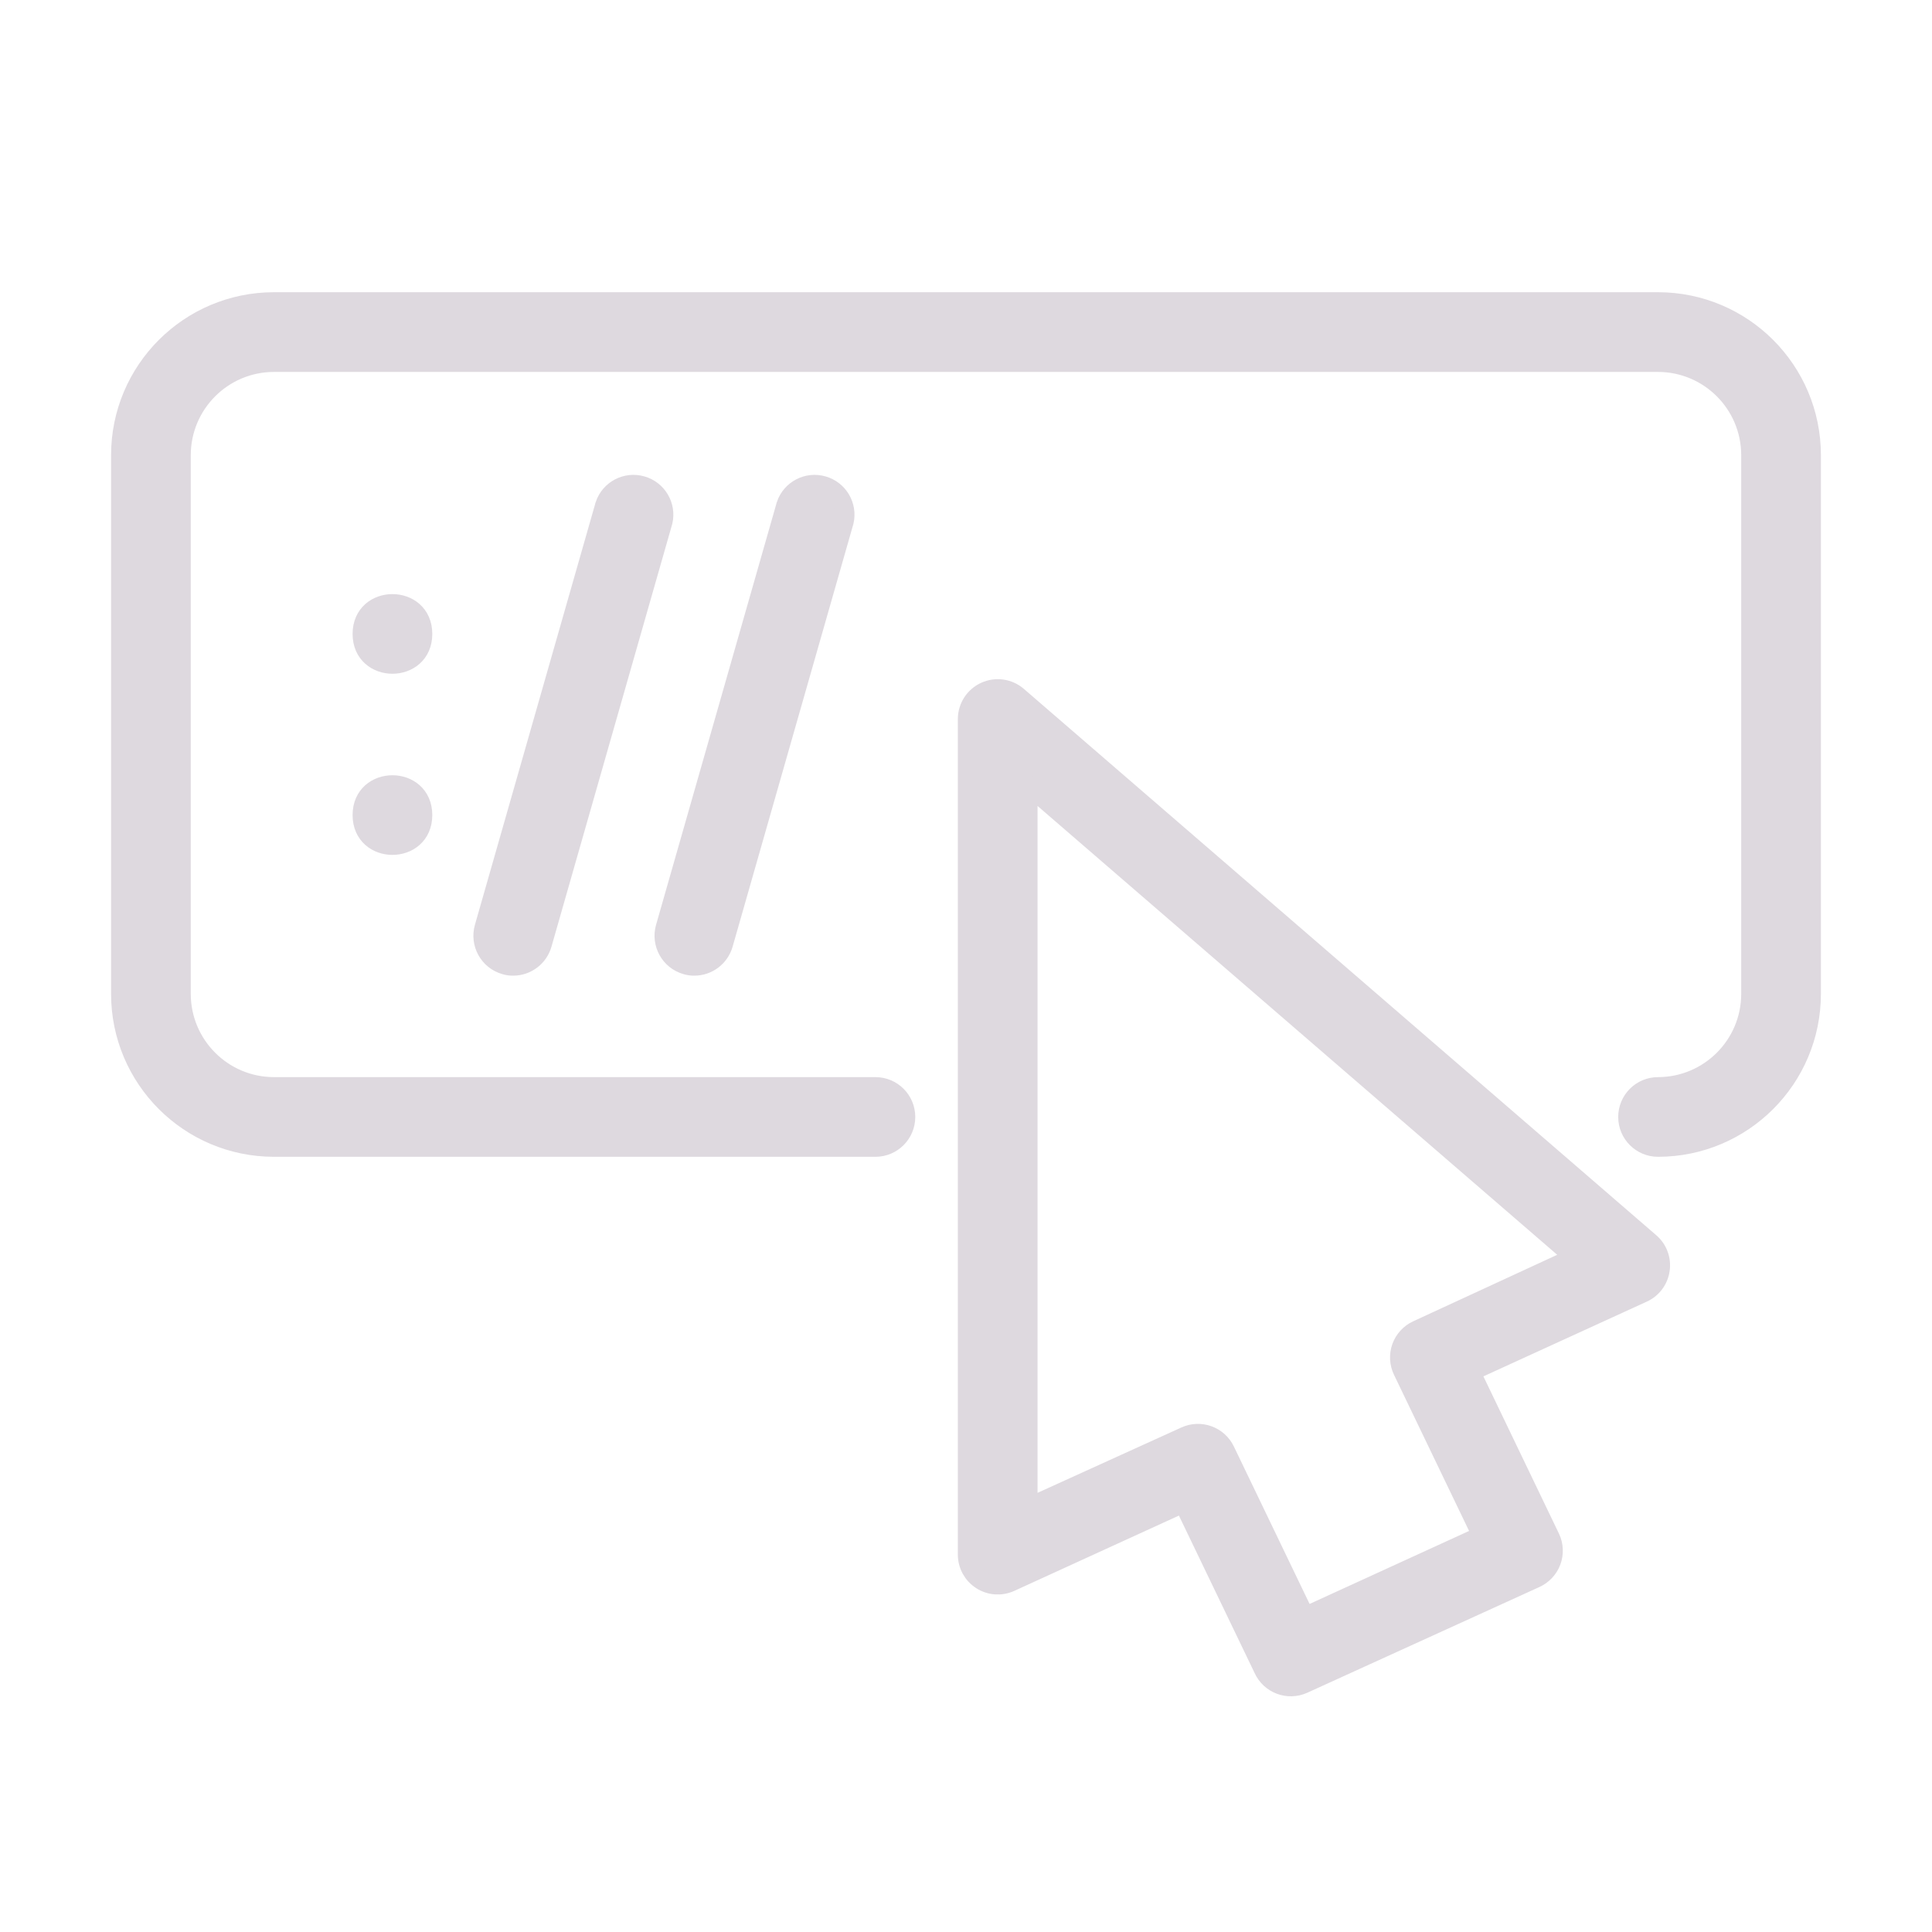
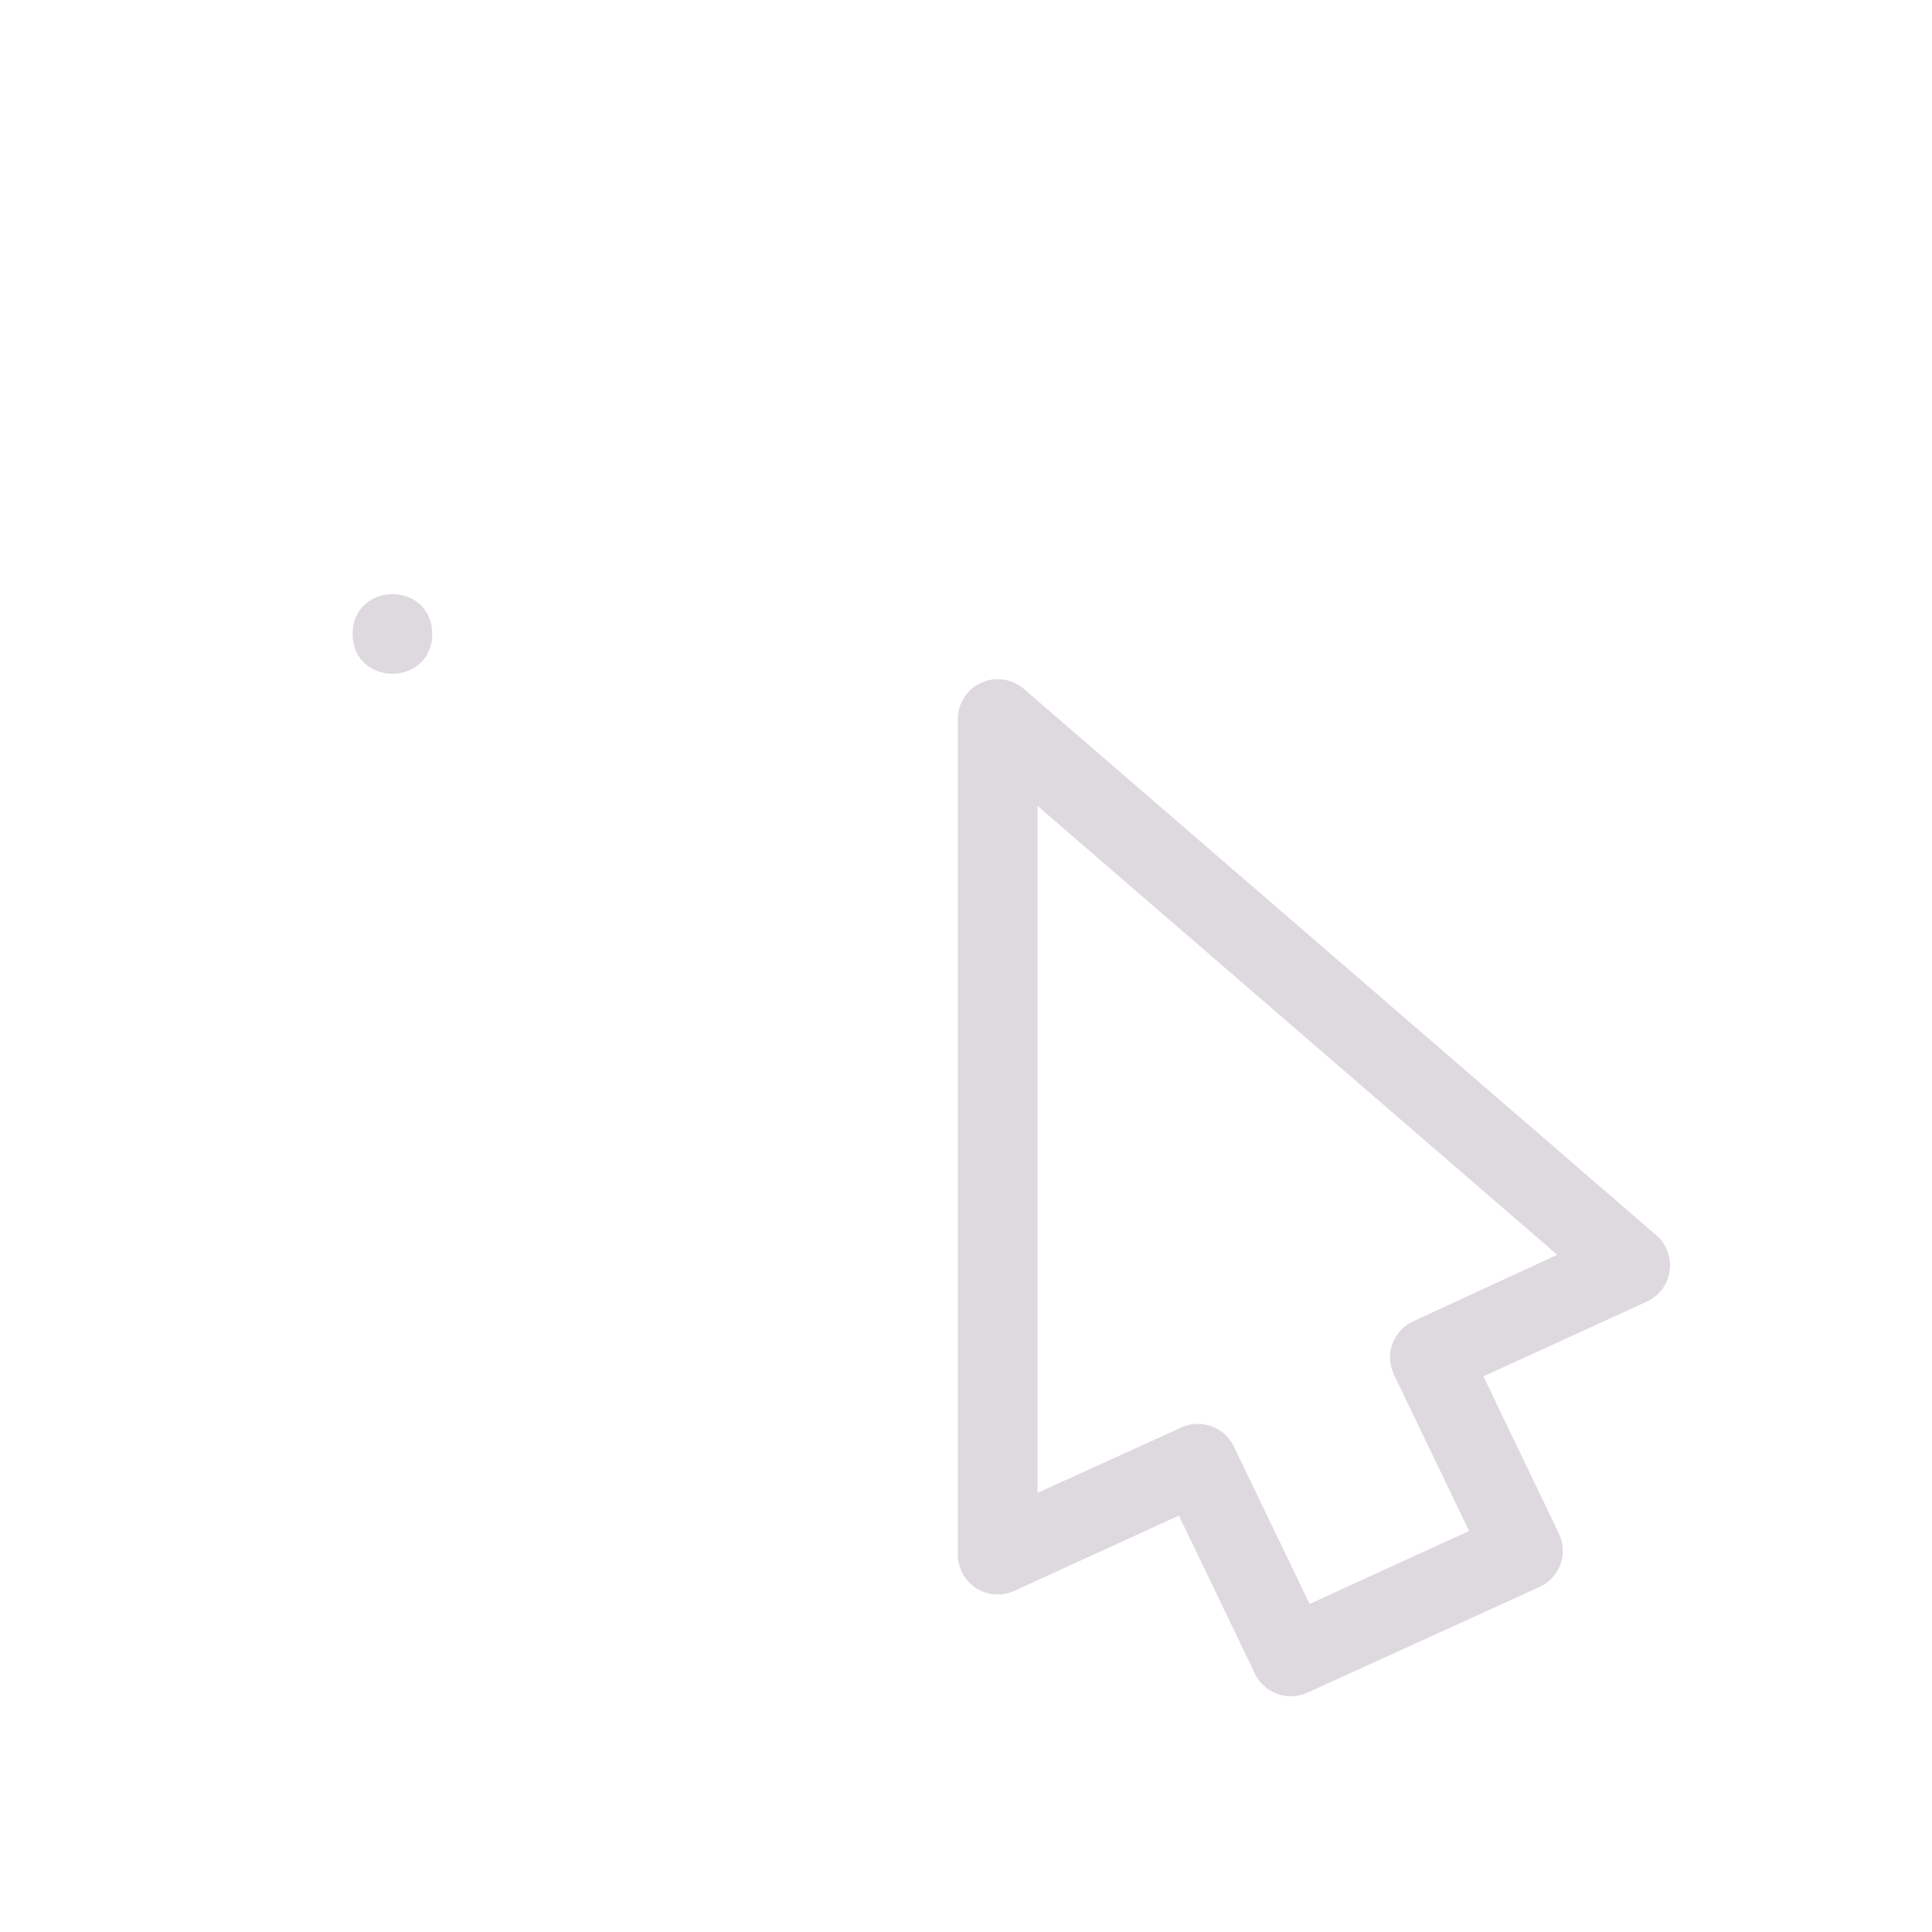
<svg xmlns="http://www.w3.org/2000/svg" viewBox="0 0 100 100" fill-rule="evenodd">
-   <path d="m31.312 26.133-6.25 21.875c-0.234 0.828 0.242 1.691 1.07 1.93 0.141 0.043 0.285 0.066 0.43 0.062 0.695 0 1.309-0.465 1.5-1.133l6.25-21.875c0.188-0.809-0.293-1.625-1.094-1.852-0.797-0.23-1.637 0.207-1.906 0.992z" fill="#ded9df" stroke-width="1" stroke="#ded9df" />
  <path d="m52.664 36.031c-0.465-0.398-1.117-0.488-1.672-0.234-0.555 0.254-0.91 0.805-0.914 1.414v43.258c0 0.531 0.273 1.027 0.719 1.312 0.445 0.289 1.008 0.328 1.492 0.109l8.969-4.102 4.133 8.594c0.355 0.785 1.277 1.133 2.062 0.781l12.008-5.469c0.383-0.172 0.684-0.488 0.832-0.883 0.145-0.395 0.129-0.832-0.051-1.211l-4.133-8.602 8.914-4.078c0.488-0.219 0.828-0.672 0.902-1.203 0.078-0.527-0.121-1.059-0.527-1.406zm20.695 32.812c-0.383 0.176-0.676 0.496-0.82 0.891-0.141 0.395-0.117 0.828 0.062 1.203l4.109 8.547-9.164 4.195-4.133-8.594c-0.371-0.77-1.289-1.098-2.062-0.742l-8.148 3.703v-37.422l28.312 24.453z" fill="#ded9df" stroke-width="1" stroke="#ded9df" />
-   <path d="m85.82 15.625h-71.641c-4.379 0.004-7.926 3.551-7.93 7.93v27.891c0.004 4.379 3.551 7.926 7.93 7.93h31.133c0.863 0 1.562-0.699 1.562-1.562s-0.699-1.562-1.562-1.562h-31.133c-2.652-0.004-4.801-2.152-4.805-4.805v-27.891c0.004-2.652 2.152-4.801 4.805-4.805h71.641c2.652 0.004 4.801 2.152 4.805 4.805v27.891c-0.004 2.652-2.152 4.801-4.805 4.805-0.863 0-1.562 0.699-1.562 1.562s0.699 1.562 1.562 1.562c4.379-0.004 7.926-3.551 7.93-7.93v-27.891c-0.004-4.379-3.551-7.926-7.93-7.93z" fill="#ded9df" stroke-width="1" stroke="#ded9df" />
  <path d="m21.875 32.812c0 2.082-3.125 2.082-3.125 0s3.125-2.082 3.125 0" fill="#ded9df" stroke-width="1" stroke="#ded9df" />
-   <path d="m21.875 42.188c0 2.082-3.125 2.082-3.125 0s3.125-2.082 3.125 0" fill="#ded9df" stroke-width="1" stroke="#ded9df" />
-   <path d="m40.688 26.133-6.25 21.875c-0.234 0.828 0.242 1.691 1.07 1.93 0.141 0.043 0.285 0.066 0.43 0.062 0.695 0 1.309-0.465 1.5-1.133l6.25-21.875c0.188-0.809-0.293-1.625-1.094-1.852-0.797-0.23-1.637 0.207-1.906 0.992z" fill="#ded9df" stroke-width="1" stroke="#ded9df" />
</svg>